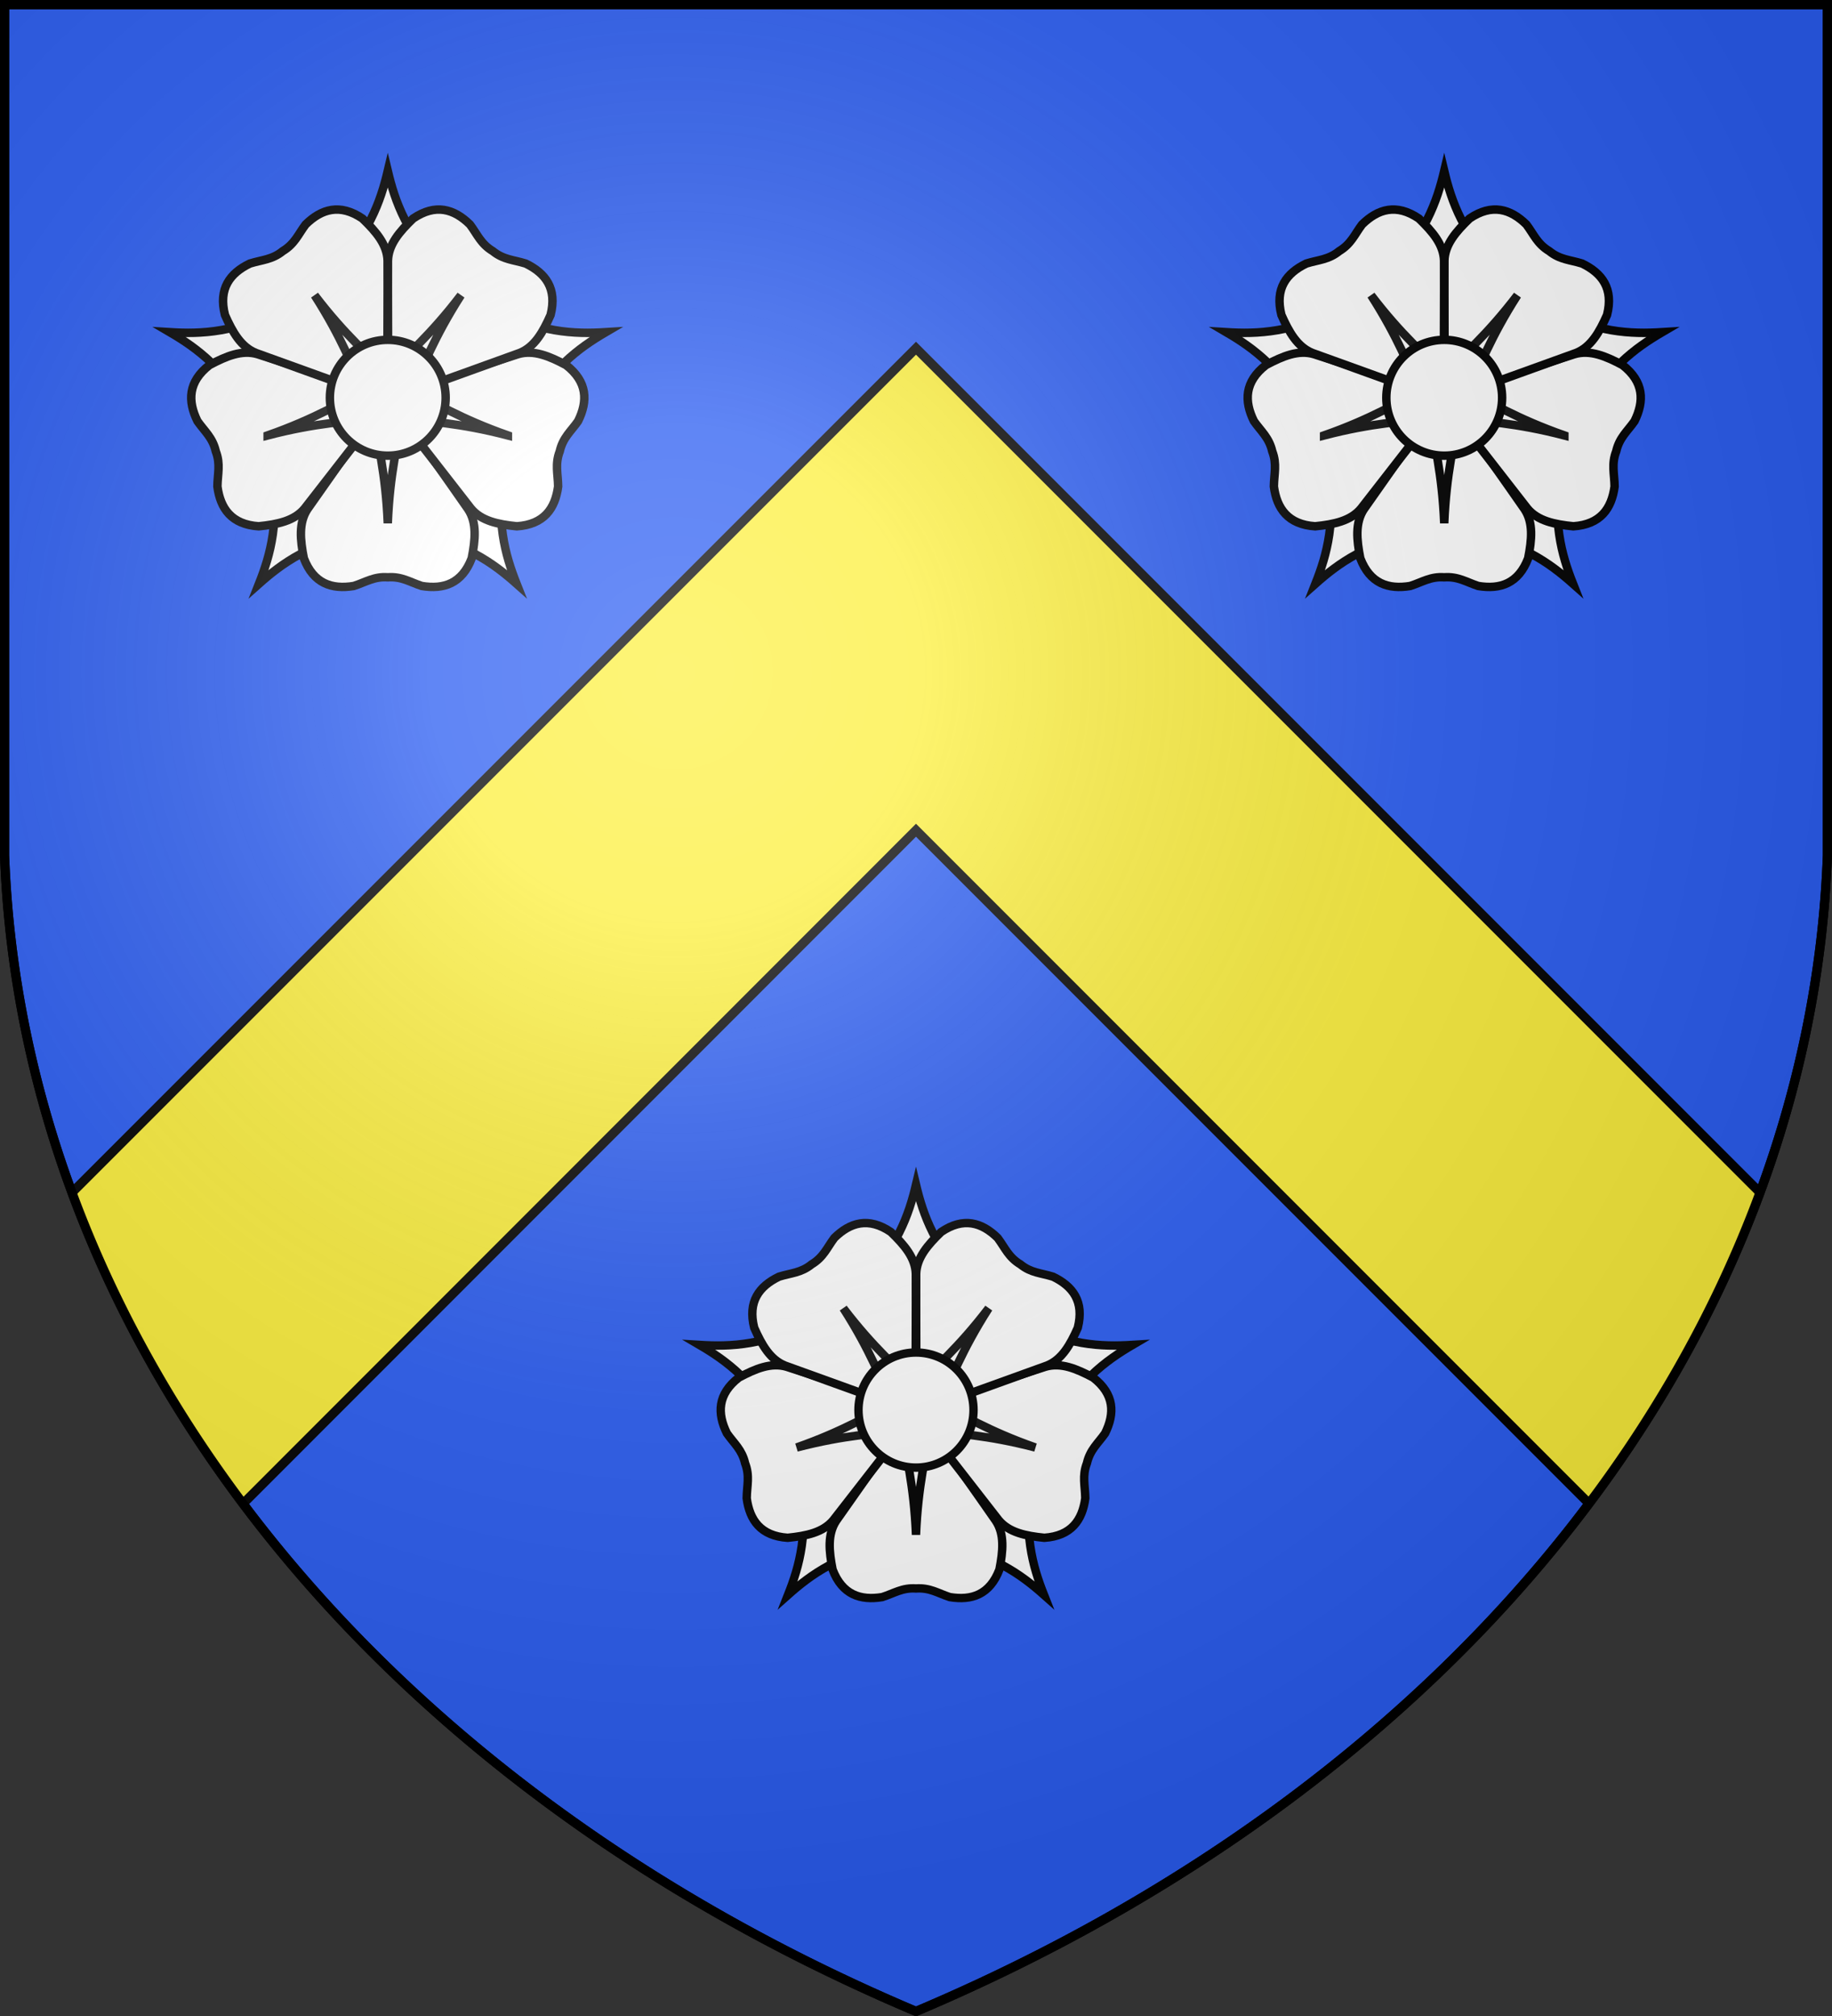
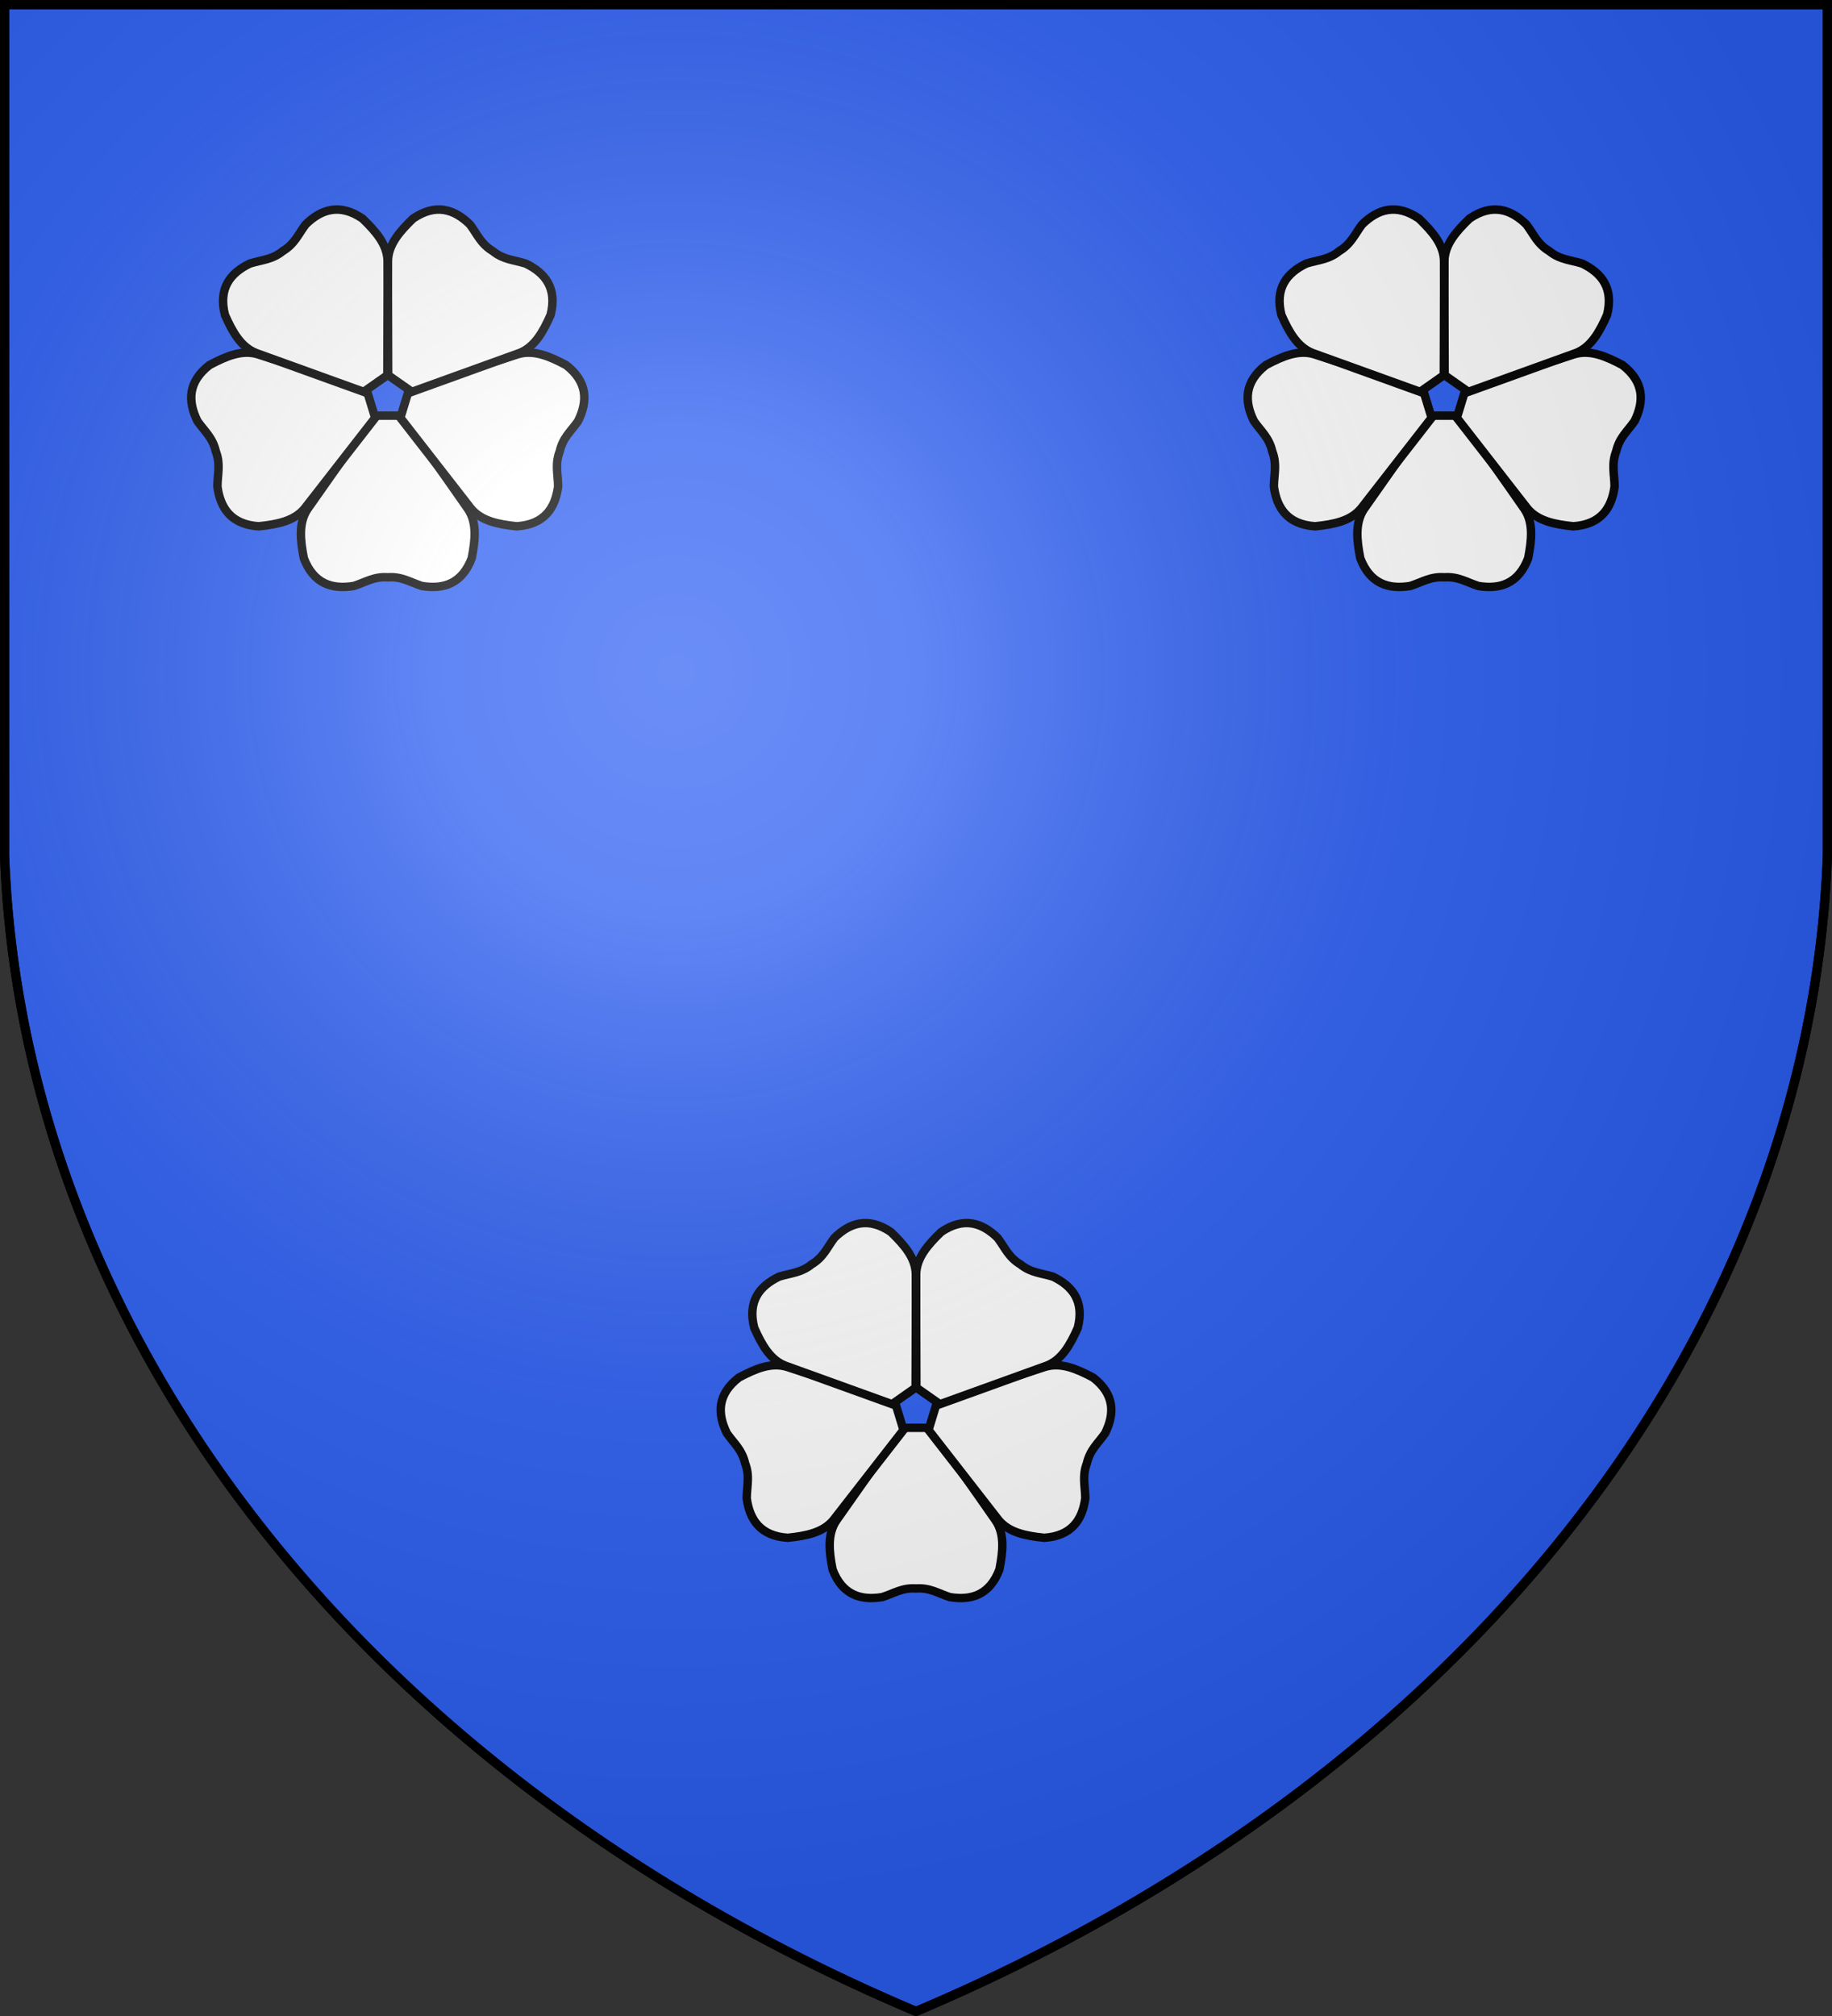
<svg xmlns="http://www.w3.org/2000/svg" xmlns:xlink="http://www.w3.org/1999/xlink" width="600" height="660" stroke="#000" stroke-width="3">
  <rect width="100%" height="100%" fill="#333333" stroke="none" />
  <defs>
    <radialGradient id="k" cx="221" cy="226" r="300" gradientTransform="translate(-77 -85)scale(1.35)" gradientUnits="userSpaceOnUse">
      <stop offset="0" stop-color="#fff" stop-opacity=".3" />
      <stop offset=".2" stop-color="#fff" stop-opacity=".25" />
      <stop offset=".6" stop-color="#666" stop-opacity=".13" />
      <stop offset="1" stop-opacity=".13" />
    </radialGradient>
    <clipPath id="j">
      <path id="h" d="M1.5 1.5h597V280A570 445 0 0 1 300 658.5 570 445 0 0 1 1.5 280Z" />
    </clipPath>
    <use xlink:href="#g" id="i" transform="scale(-.79)" />
    <g id="g" fill="#fff" stroke-width="3.5">
-       <path id="a" stroke-miterlimit="5" d="M324 333h-48c16.3 16.54 21 30.4 24 43 3-12.6 7.7-26.46 24-43Z" />
      <g id="b">
        <use xlink:href="#a" transform="rotate(-145 299.732 282.02)" />
        <use xlink:href="#a" transform="matrix(.293 -.96 .96 .293 -58.5 487)" />
      </g>
      <use xlink:href="#b" x="-600" transform="scale(-1 1)" />
      <path id="c" d="M306 274.6h-12c-9.2-13.1-18.2-25.7-27.3-38.8-3.7-5.6-3-12.6-1.5-20.3 4-10.5 11.6-13 20.7-11.5 4.9 1.6 8.3 4 14.1 3.6 5.7.4 9.1-2 14.1-3.6 9.1-1.5 16.7 1 20.7 11.5 1.5 7.6 2.2 14.7-1.5 20.3z" />
      <g id="d">
        <use xlink:href="#c" transform="matrix(.293 -.96 .96 .293 -58.5 487)" />
        <use xlink:href="#c" transform="matrix(-.819 -.574 .574 -.819 383 685)" />
      </g>
      <use xlink:href="#d" x="-600" transform="scale(-1 1)" />
-       <path id="e" d="M300 230c-.857 20.952-4.286 33.524-6 44h12c-1.714-10.476-5.143-23.048-6-44Z" />
      <g id="f" stroke="#111">
        <use xlink:href="#e" transform="rotate(-145 299.732 282.02)" />
        <use xlink:href="#e" transform="matrix(.293 -.96 .96 .293 -58.5 487)" />
      </g>
      <use xlink:href="#f" x="-600" transform="scale(-1 1)" />
-       <circle cx="300" cy="282" r="24" />
    </g>
  </defs>
  <use xlink:href="#h" fill="#2b5df2" />
  <use xlink:href="#i" x="364" y="353" />
  <use xlink:href="#i" x="710" y="353" />
-   <path fill="#fcef3c" d="m694.6 508.6-78.9 78.9L300 271.8-15.6 587.5l-78.9-79L300 114l79 79Z" clip-path="url(#j)" />
  <use xlink:href="#g" transform="matrix(-.785 0 0 -.785 535.5 683)" />
  <use xlink:href="#h" fill="url(#k)" />
</svg>